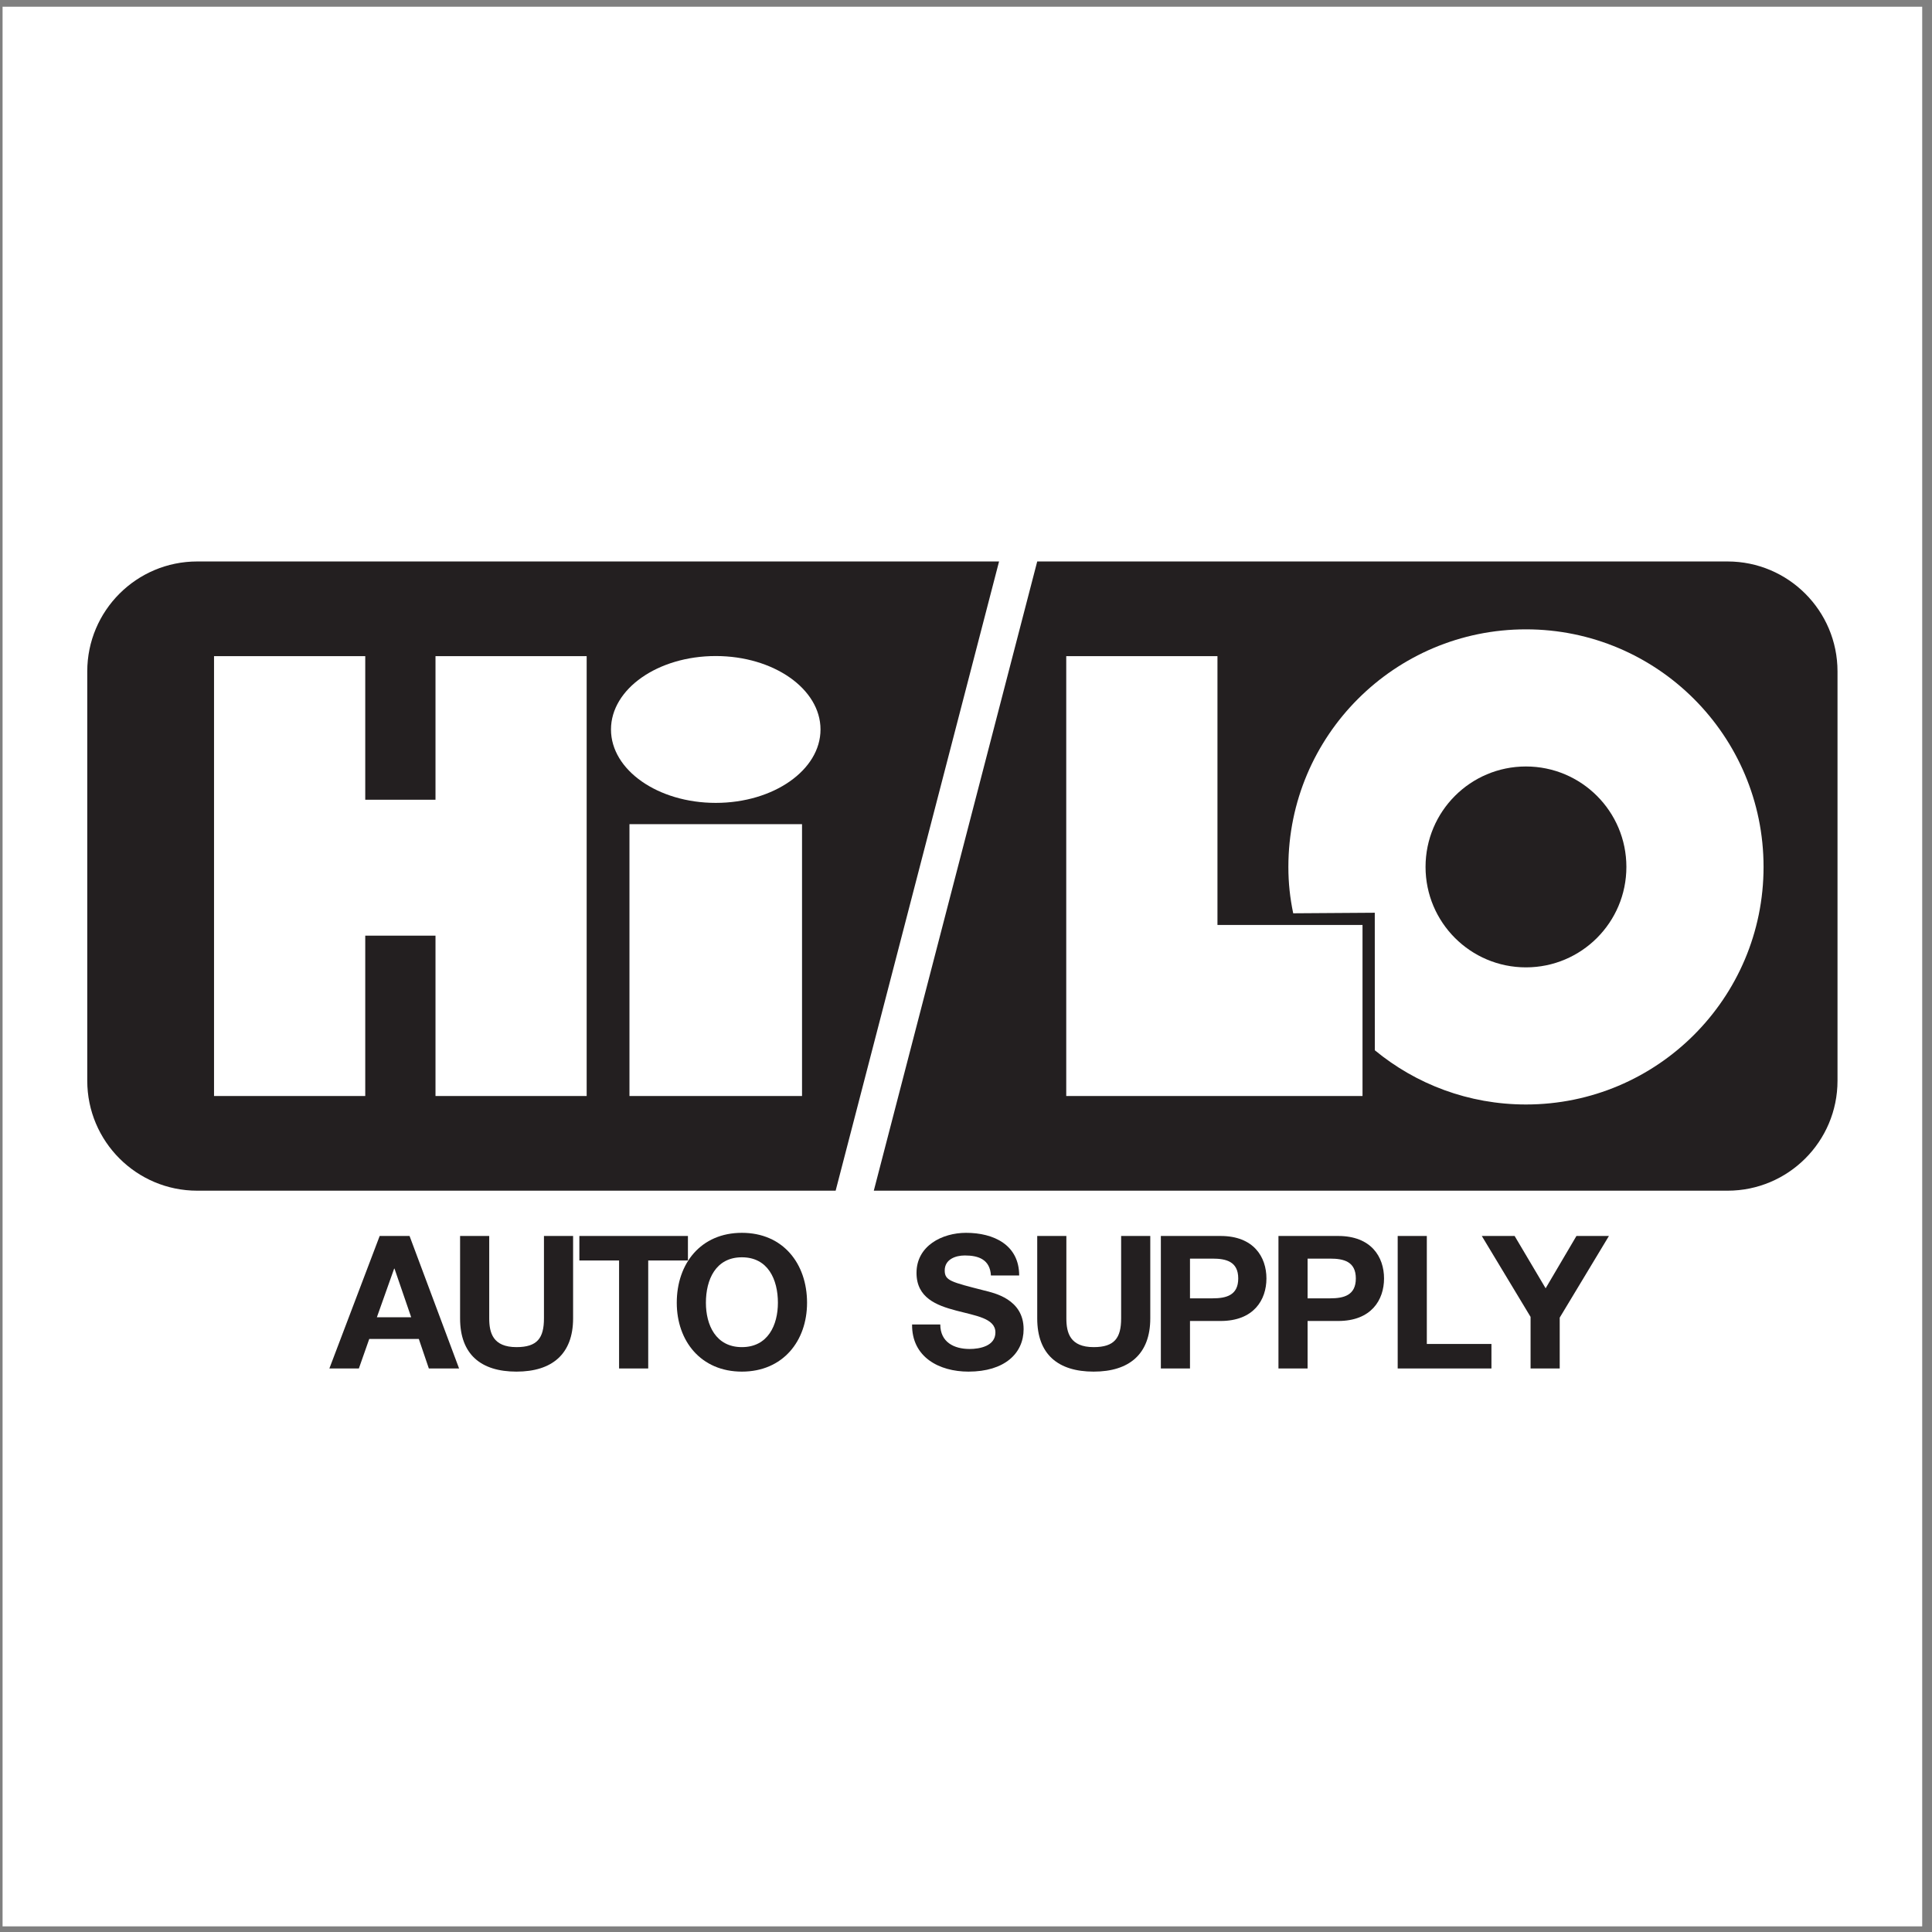
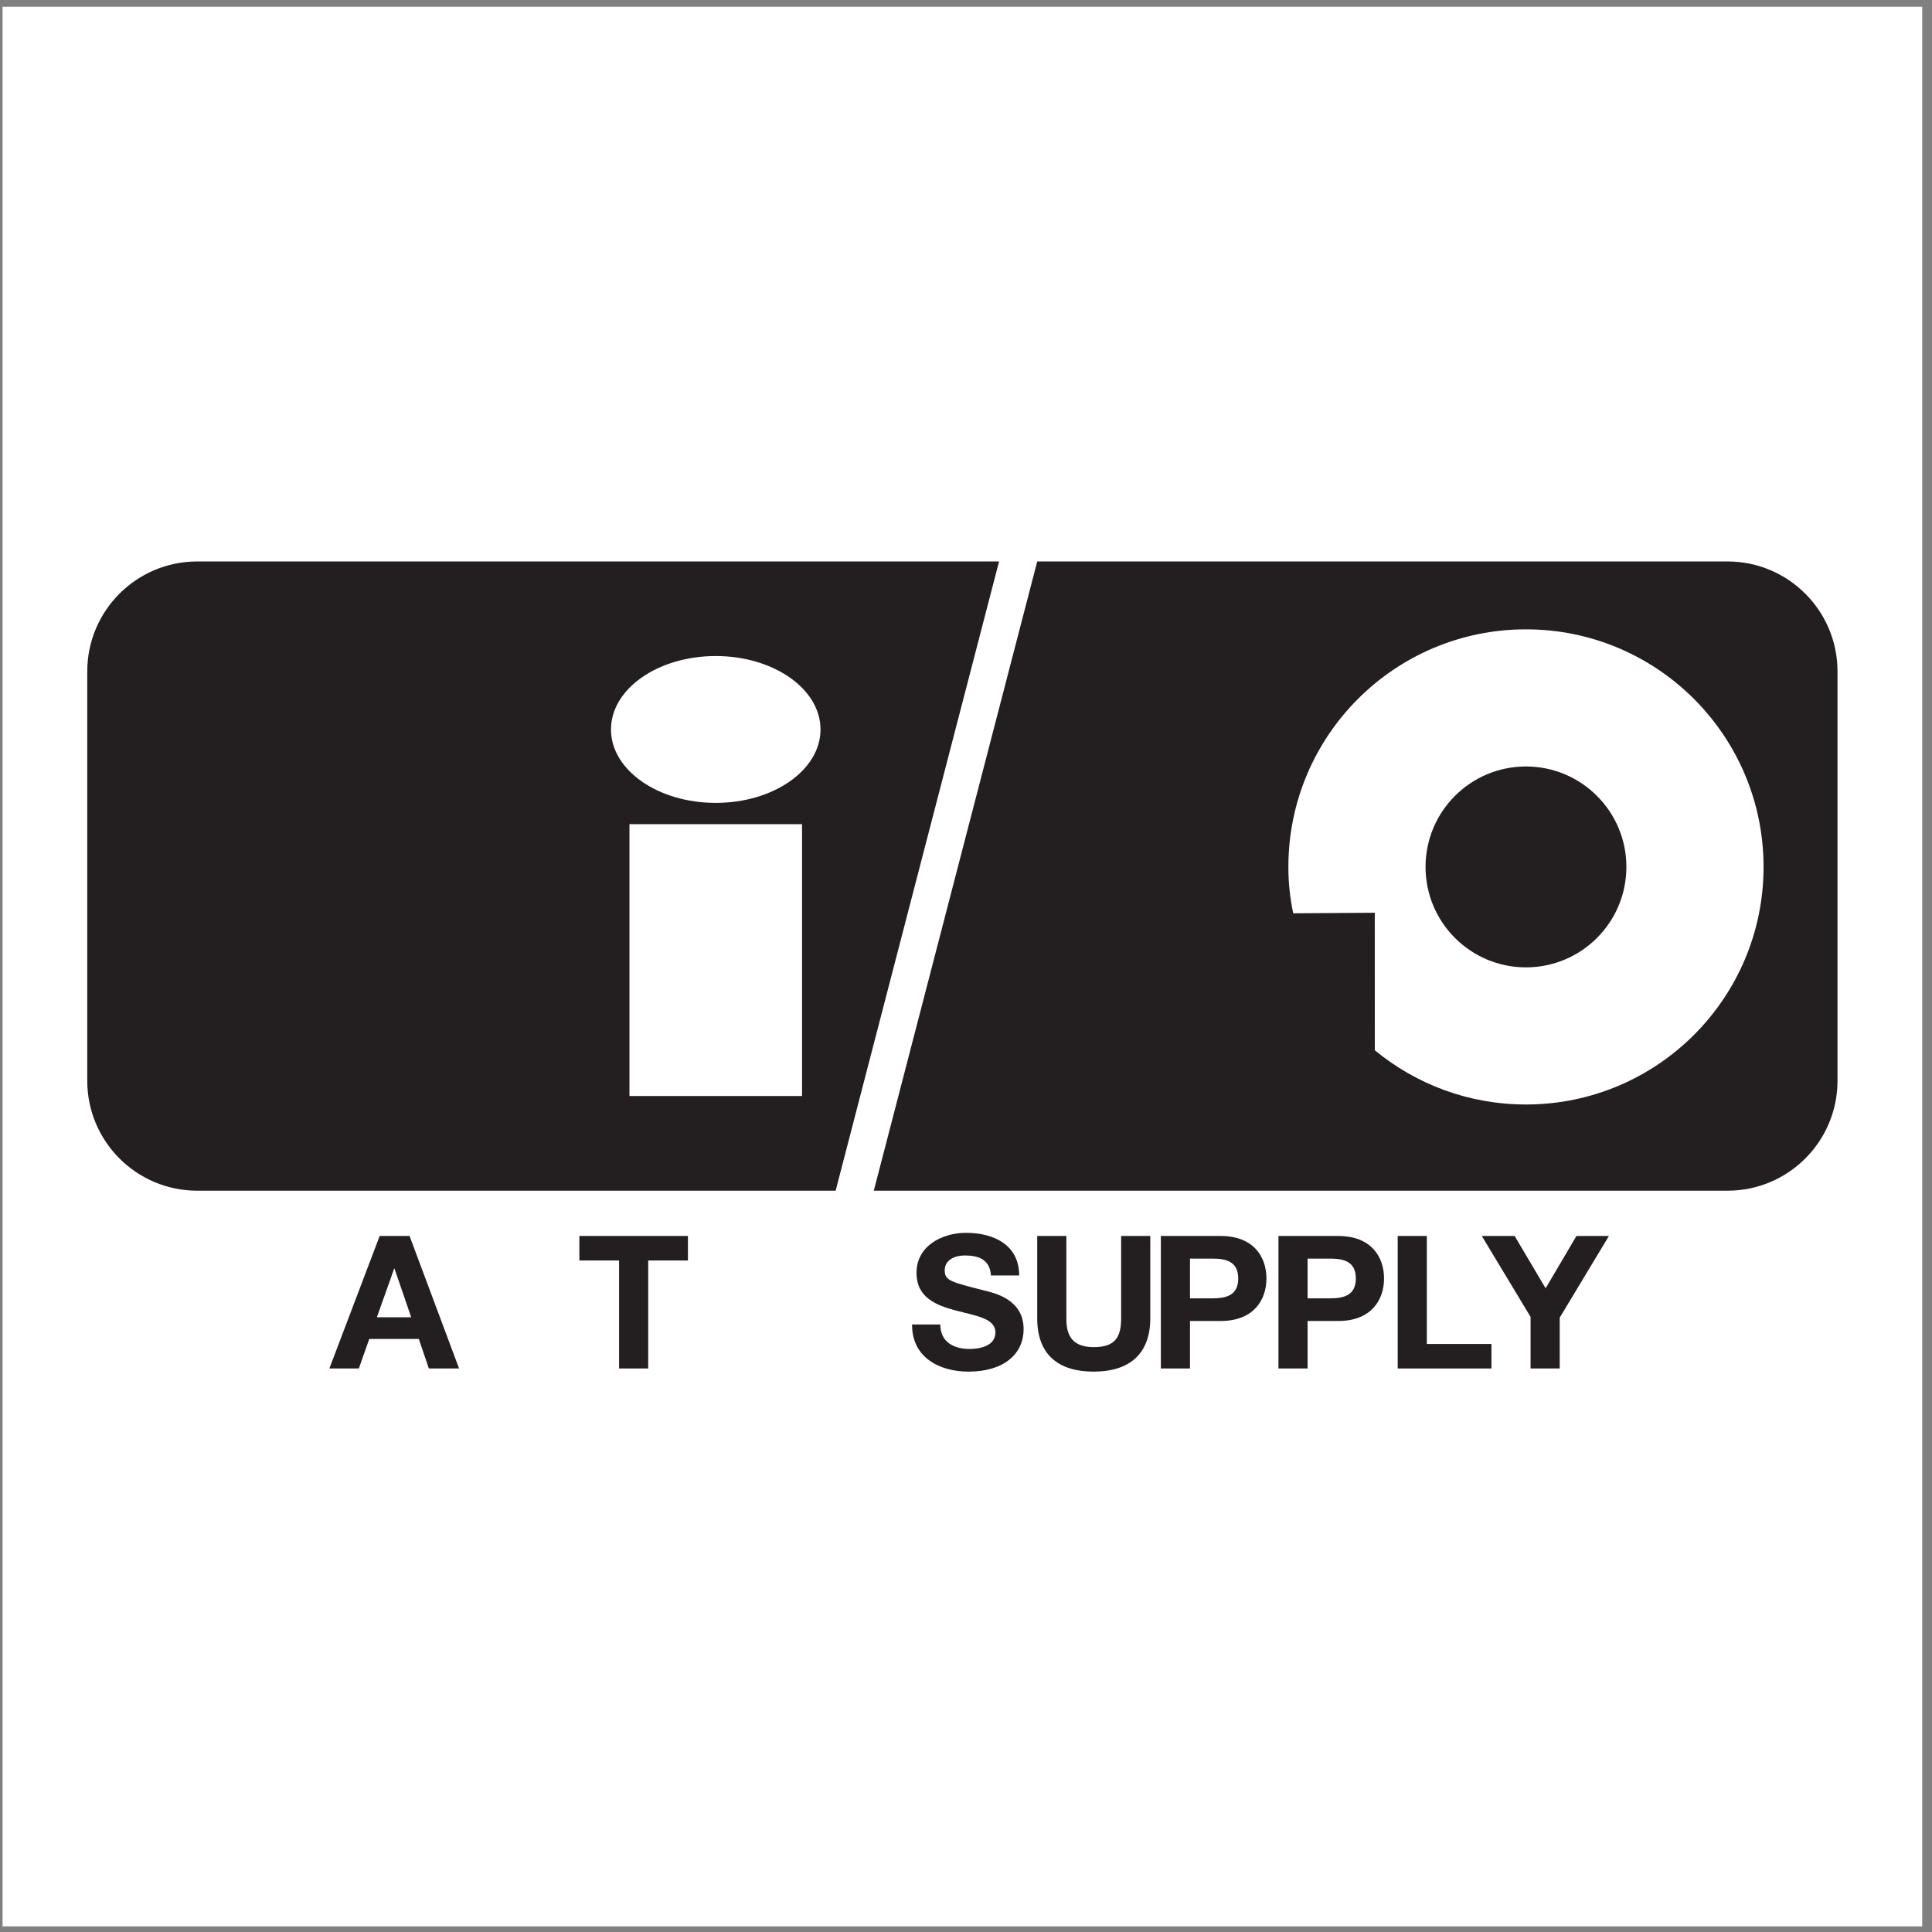
<svg xmlns="http://www.w3.org/2000/svg" width="194pt" height="194pt" viewBox="0 0 194 194" version="1.1">
  <rect x="0" y="0" width="194" height="194" fill="#808080" stroke="none" />
  <g id="surface1">
    <path style=" stroke:none;fill-rule:evenodd;fill:rgb(100%,100%,100%);fill-opacity:1;" d="M 0.258 0.676 L 193.016 0.676 L 193.016 193.434 L 0.258 193.434 L 0.258 0.676 " />
    <path style=" stroke:none;fill-rule:evenodd;fill:rgb(13.699%,12.199%,12.5%);fill-opacity:1;" d="M 119.492 132.645 L 122.566 132.645 C 125.883 132.645 127.168 130.539 127.168 128.375 C 127.168 126.215 125.883 124.109 122.566 124.109 L 116.566 124.109 L 116.566 137.414 L 119.492 137.414 Z M 119.492 126.383 L 121.766 126.383 C 123.125 126.383 124.336 126.68 124.336 128.375 C 124.336 130.07 123.125 130.371 121.766 130.371 L 119.492 130.371 L 119.492 126.383 " />
    <path style=" stroke:none;fill-rule:evenodd;fill:rgb(13.699%,12.199%,12.5%);fill-opacity:1;" d="M 100.32 56.379 L 19.805 56.379 C 13.707 56.379 8.762 61.324 8.762 67.422 L 8.762 108.52 C 8.762 114.617 13.707 119.562 19.805 119.562 L 83.91 119.562 L 100.32 56.379 " />
    <path style=" stroke:none;fill-rule:evenodd;fill:rgb(100%,100%,100%);fill-opacity:1;" d="M 80.535 110.055 L 80.535 82.758 L 63.207 82.758 L 63.207 110.055 L 80.535 110.055 " />
    <path style=" stroke:none;fill-rule:evenodd;fill:rgb(100%,100%,100%);fill-opacity:1;" d="M 71.871 80.621 C 77.68 80.621 82.391 77.32 82.391 73.25 C 82.391 69.176 77.68 65.875 71.871 65.875 C 66.062 65.875 61.352 69.176 61.352 73.25 C 61.352 77.32 66.062 80.621 71.871 80.621 " />
-     <path style=" stroke:none;fill-rule:evenodd;fill:rgb(100%,100%,100%);fill-opacity:1;" d="M 21.492 65.887 L 36.676 65.887 L 36.676 80.305 L 43.73 80.305 L 43.73 65.887 L 58.91 65.887 L 58.91 110.055 L 43.73 110.055 L 43.73 93.953 L 36.676 93.953 L 36.676 110.055 L 21.492 110.055 L 21.492 65.887 " />
    <path style=" stroke:none;fill-rule:evenodd;fill:rgb(13.699%,12.199%,12.5%);fill-opacity:1;" d="M 87.742 119.562 L 173.469 119.562 C 179.566 119.562 184.512 114.617 184.512 108.52 L 184.512 67.422 C 184.512 61.324 179.566 56.379 173.469 56.379 L 104.152 56.379 L 87.742 119.562 " />
    <path style=" stroke:none;fill-rule:evenodd;fill:rgb(100%,100%,100%);fill-opacity:1;" d="M 138.051 105.461 C 142.176 108.863 147.465 110.906 153.227 110.906 C 166.402 110.906 177.086 100.227 177.086 87.051 C 177.086 73.875 166.402 63.195 153.227 63.195 C 140.051 63.195 129.371 73.875 129.371 87.051 C 129.371 88.699 129.535 90.152 129.855 91.707 L 138.047 91.652 L 138.051 105.461 " />
    <path style=" stroke:none;fill-rule:evenodd;fill:rgb(13.699%,12.199%,12.5%);fill-opacity:1;" d="M 153.227 97.137 C 158.797 97.137 163.312 92.621 163.312 87.051 C 163.312 81.48 158.797 76.965 153.227 76.965 C 147.656 76.965 143.145 81.48 143.145 87.051 C 143.145 92.621 147.656 97.137 153.227 97.137 " />
-     <path style=" stroke:none;fill-rule:evenodd;fill:rgb(100%,100%,100%);fill-opacity:1;" d="M 107.066 65.887 L 122.25 65.887 L 122.25 92.879 L 136.816 92.879 L 136.816 110.055 L 107.066 110.055 L 107.066 65.887 " />
    <path style=" stroke:none;fill-rule:evenodd;fill:rgb(13.699%,12.199%,12.5%);fill-opacity:1;" d="M 37.844 132.27 L 39.578 127.387 L 39.613 127.387 L 41.289 132.27 L 42.055 134.449 L 43.062 137.414 L 46.098 137.414 L 41.125 124.109 L 38.125 124.109 L 33.074 137.414 L 36.035 137.414 L 37.078 134.449 L 42.055 134.449 L 41.289 132.27 L 37.844 132.27 " />
-     <path style=" stroke:none;fill-rule:evenodd;fill:rgb(13.699%,12.199%,12.5%);fill-opacity:1;" d="M 57.547 132.383 C 57.547 135.98 55.422 137.73 51.863 137.73 C 48.285 137.73 46.199 135.996 46.199 132.383 L 46.199 124.109 L 49.125 124.109 L 49.125 132.383 C 49.125 133.836 49.496 135.27 51.863 135.27 C 53.953 135.27 54.621 134.359 54.621 132.383 L 54.621 124.109 L 57.547 124.109 L 57.547 132.383 " />
    <path style=" stroke:none;fill-rule:evenodd;fill:rgb(13.699%,12.199%,12.5%);fill-opacity:1;" d="M 62.164 126.57 L 58.176 126.57 L 58.176 124.109 L 69.078 124.109 L 69.078 126.57 L 65.09 126.57 L 65.09 137.414 L 62.164 137.414 L 62.164 126.57 " />
-     <path style=" stroke:none;fill-rule:evenodd;fill:rgb(13.699%,12.199%,12.5%);fill-opacity:1;" d="M 74.496 123.793 C 70.379 123.793 67.957 126.867 67.957 130.816 C 67.957 134.656 70.379 137.73 74.496 137.73 C 78.613 137.73 81.039 134.656 81.039 130.816 C 81.039 126.867 78.613 123.793 74.496 123.793 Z M 74.496 126.25 C 77.125 126.25 78.113 128.488 78.113 130.816 C 78.113 133.035 77.125 135.27 74.496 135.27 C 71.867 135.27 70.883 133.035 70.883 130.816 C 70.883 128.488 71.867 126.25 74.496 126.25 " />
    <path style=" stroke:none;fill-rule:evenodd;fill:rgb(13.699%,12.199%,12.5%);fill-opacity:1;" d="M 94.418 132.996 C 94.418 134.77 95.797 135.457 97.363 135.457 C 98.387 135.457 99.953 135.16 99.953 133.797 C 99.953 132.363 97.957 132.121 96.004 131.598 C 94.027 131.078 92.031 130.312 92.031 127.816 C 92.031 125.098 94.605 123.793 97.008 123.793 C 99.785 123.793 102.34 125.004 102.34 128.078 L 99.504 128.078 C 99.41 126.477 98.273 126.066 96.879 126.066 C 95.945 126.066 94.863 126.457 94.863 127.574 C 94.863 128.598 95.5 128.73 98.836 129.586 C 99.805 129.828 102.785 130.445 102.785 133.465 C 102.785 135.906 100.863 137.73 97.25 137.73 C 94.305 137.73 91.547 136.277 91.586 132.996 L 94.418 132.996 " />
    <path style=" stroke:none;fill-rule:evenodd;fill:rgb(13.699%,12.199%,12.5%);fill-opacity:1;" d="M 115.504 132.383 C 115.504 135.98 113.379 137.73 109.82 137.73 C 106.242 137.73 104.152 135.996 104.152 132.383 L 104.152 124.109 L 107.078 124.109 L 107.078 132.383 C 107.078 133.836 107.453 135.27 109.82 135.27 C 111.906 135.27 112.578 134.359 112.578 132.383 L 112.578 124.109 L 115.504 124.109 L 115.504 132.383 " />
    <path style=" stroke:none;fill-rule:evenodd;fill:rgb(13.699%,12.199%,12.5%);fill-opacity:1;" d="M 131.301 132.645 L 134.375 132.645 C 137.691 132.645 138.977 130.539 138.977 128.375 C 138.977 126.215 137.691 124.109 134.375 124.109 L 128.375 124.109 L 128.375 137.414 L 131.301 137.414 Z M 131.301 126.383 L 133.574 126.383 C 134.934 126.383 136.145 126.68 136.145 128.375 C 136.145 130.07 134.934 130.371 133.574 130.371 L 131.301 130.371 L 131.301 126.383 " />
    <path style=" stroke:none;fill-rule:evenodd;fill:rgb(13.699%,12.199%,12.5%);fill-opacity:1;" d="M 140.348 124.109 L 143.273 124.109 L 143.273 134.953 L 149.762 134.953 L 149.762 137.414 L 140.348 137.414 L 140.348 124.109 " />
    <path style=" stroke:none;fill-rule:evenodd;fill:rgb(13.699%,12.199%,12.5%);fill-opacity:1;" d="M 153.691 132.234 L 148.793 124.109 L 152.09 124.109 L 155.203 129.363 L 158.297 124.109 L 161.559 124.109 L 156.617 132.309 L 156.617 137.414 L 153.691 137.414 L 153.691 132.234 " />
  </g>
</svg>